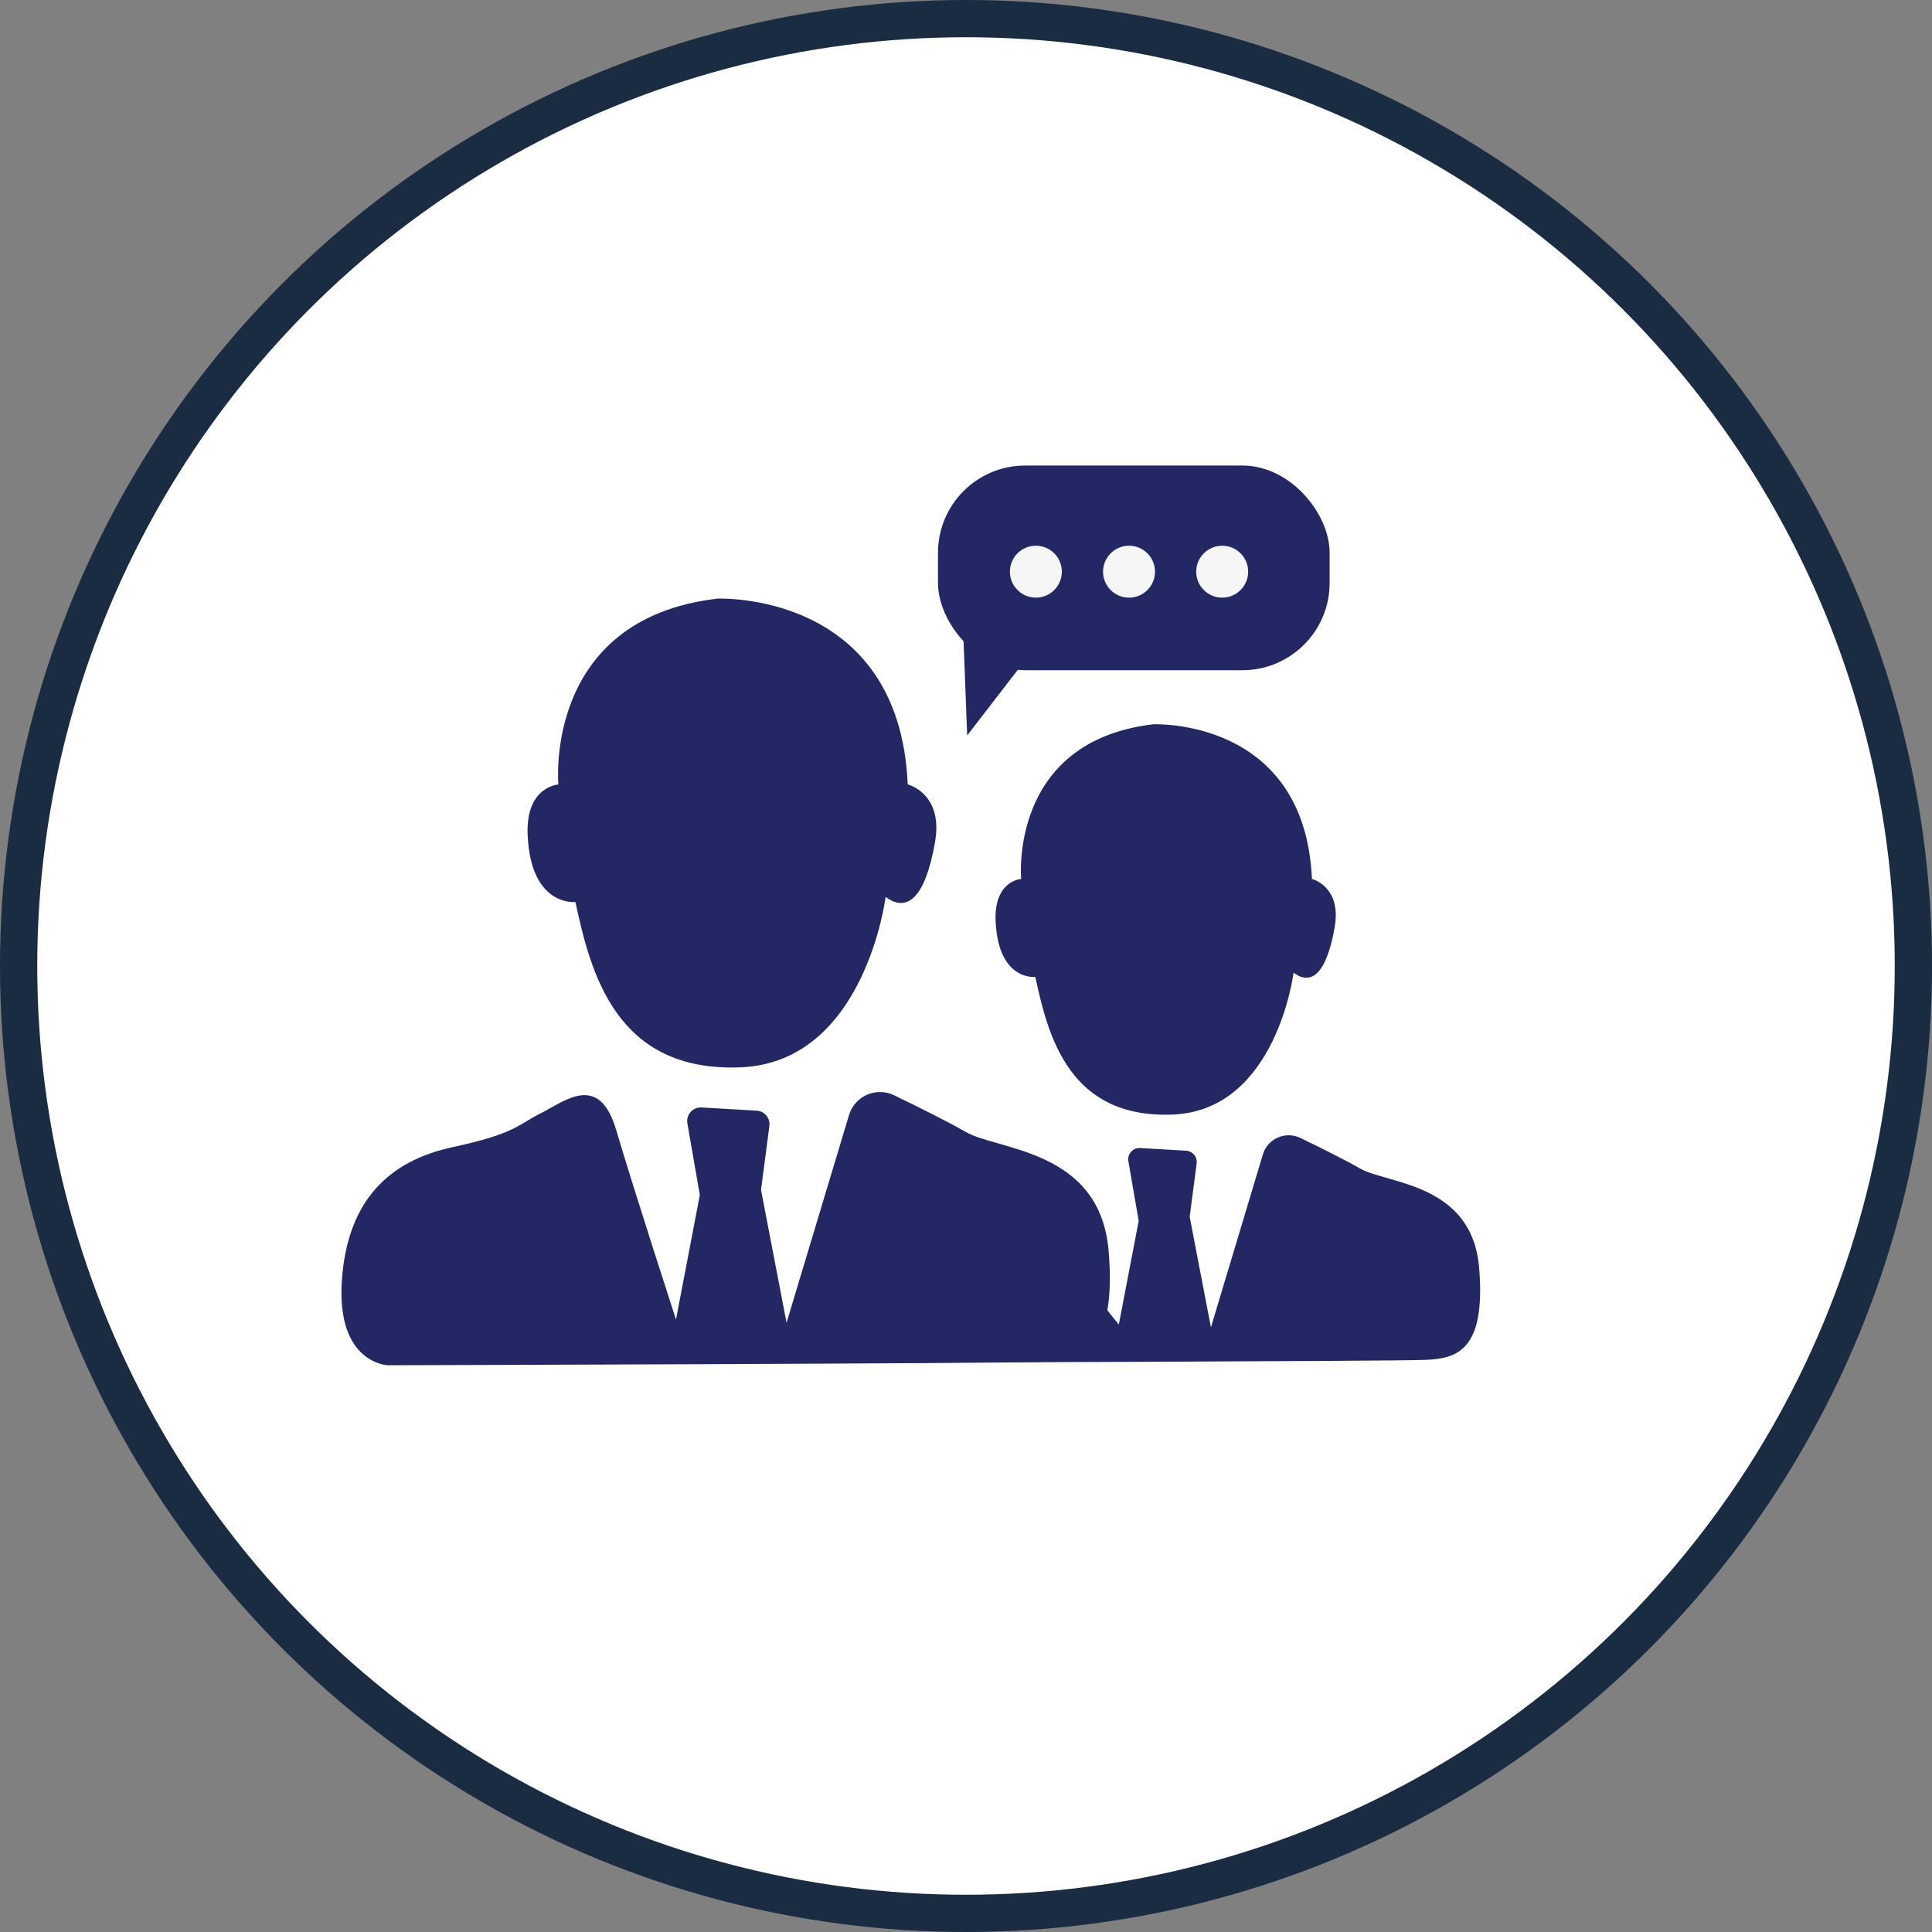
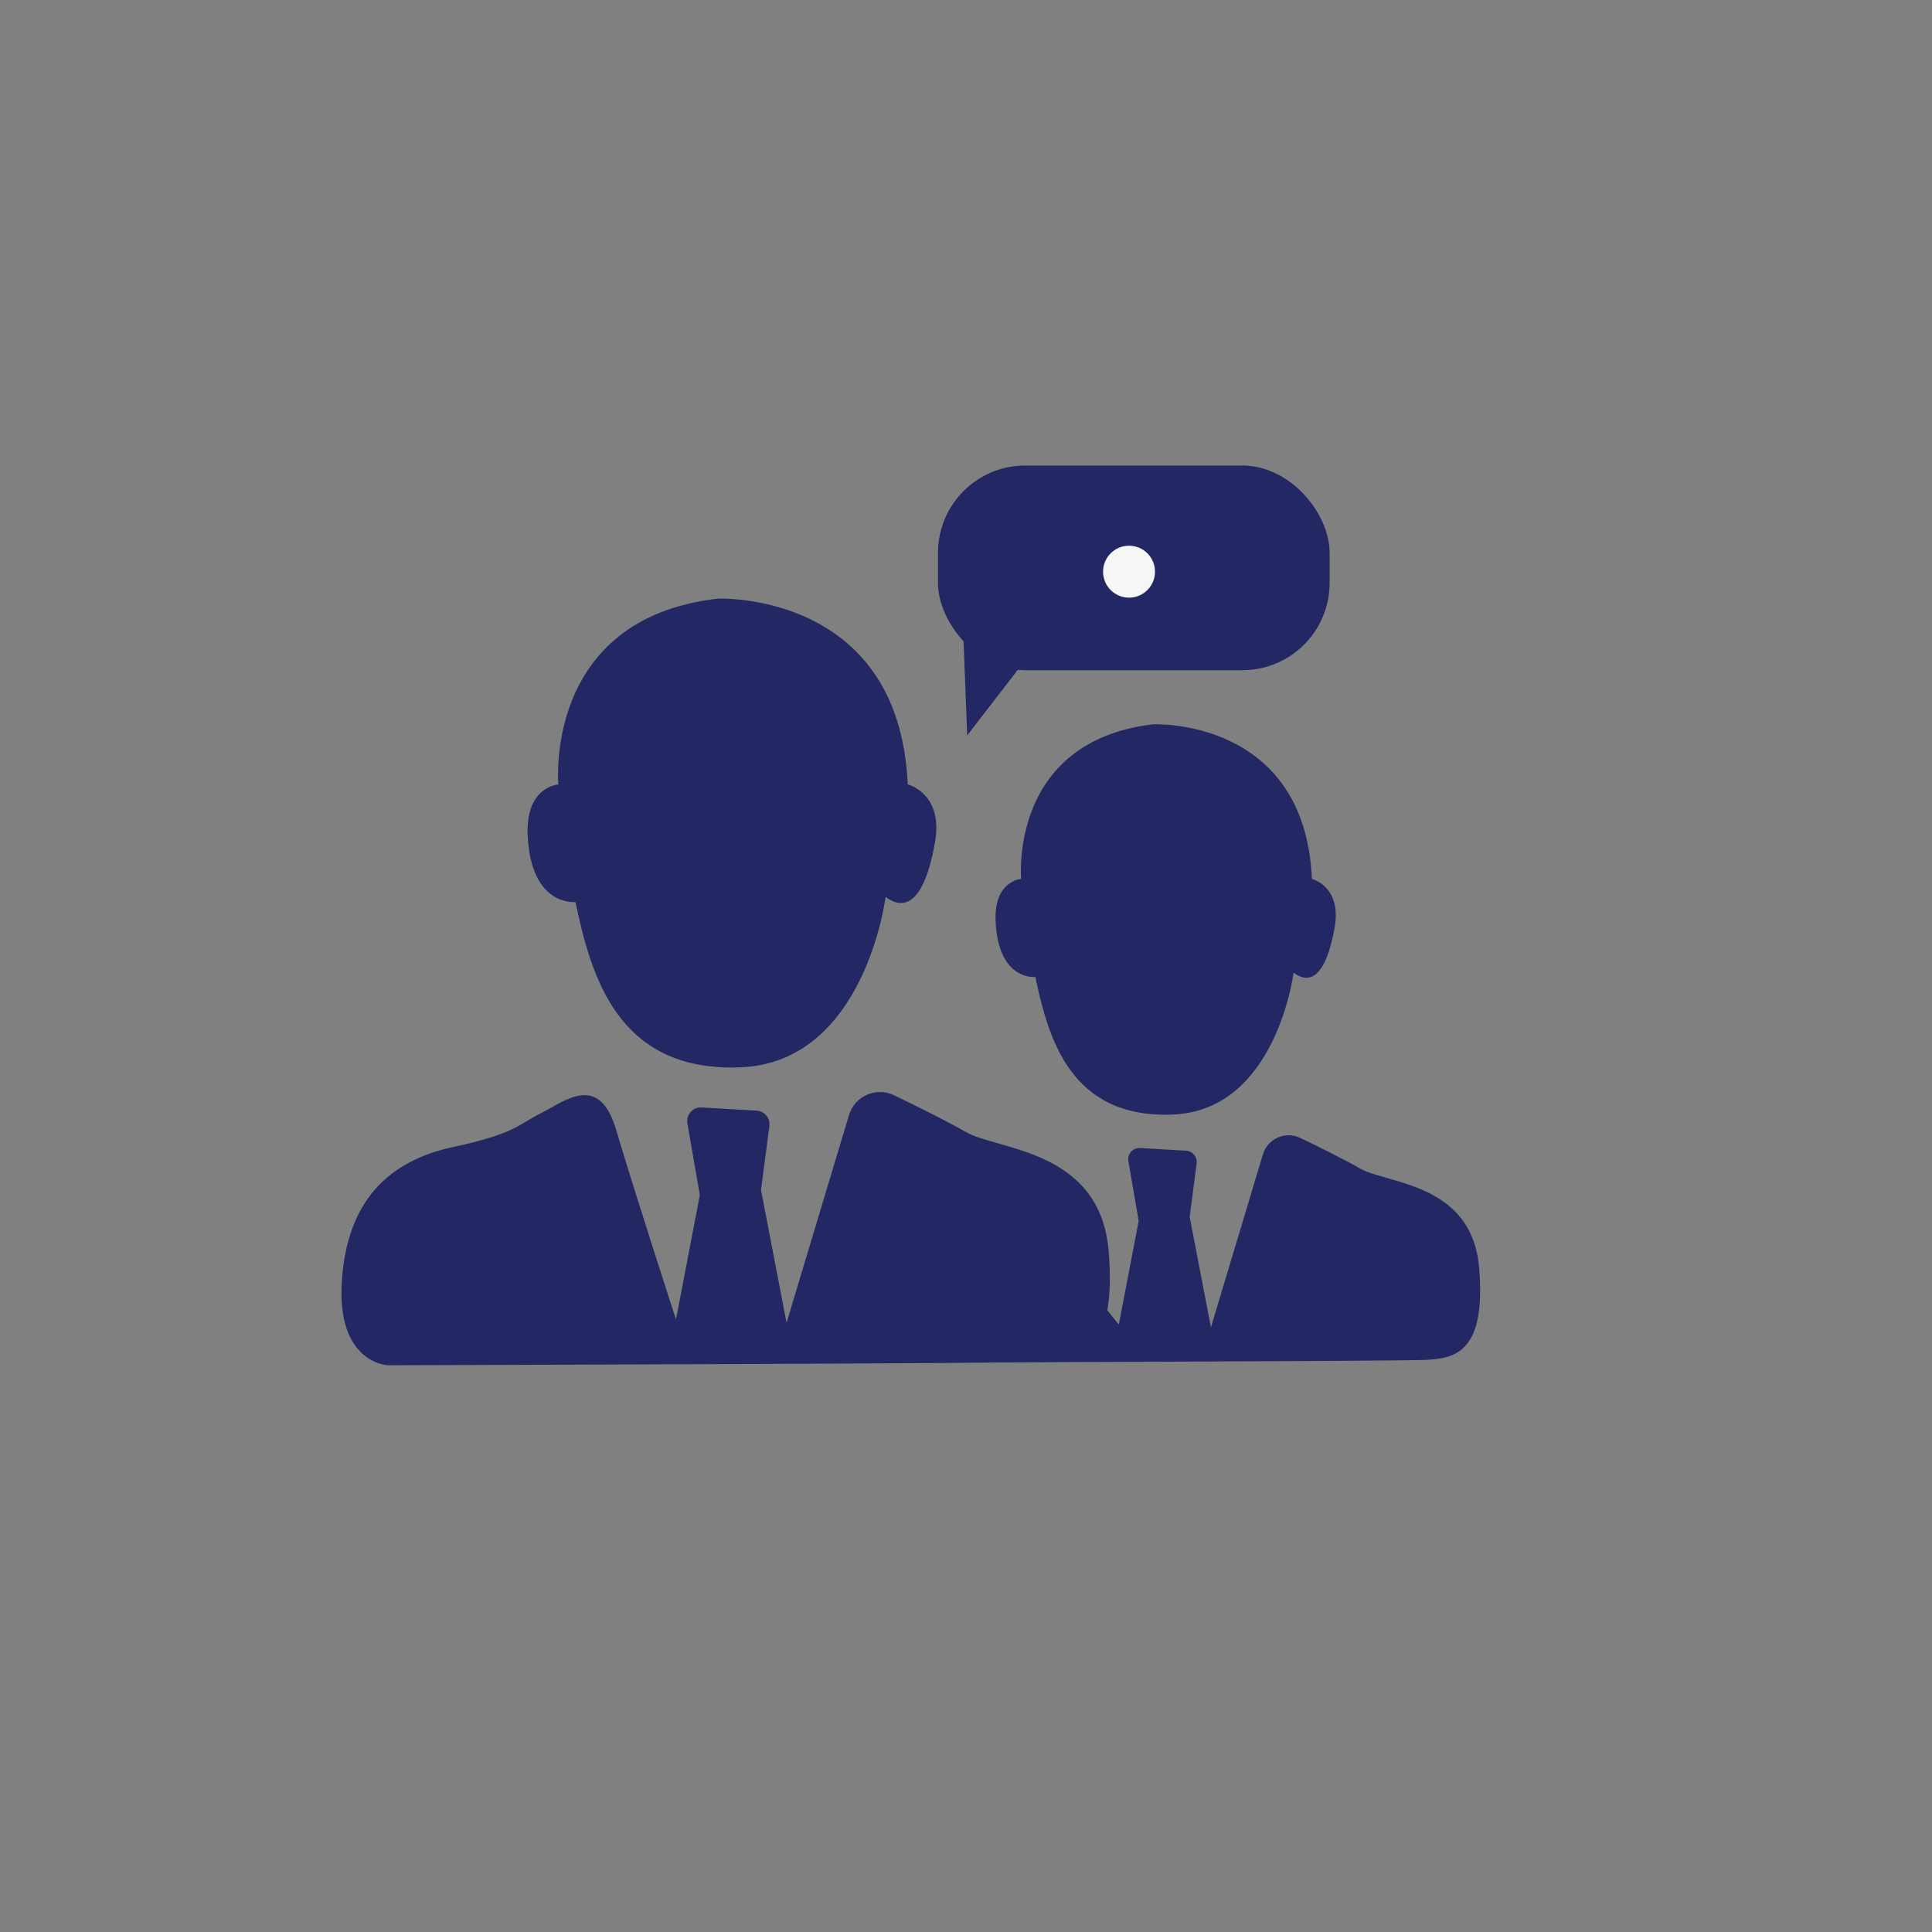
<svg xmlns="http://www.w3.org/2000/svg" xmlns:ns1="http://sodipodi.sourceforge.net/DTD/sodipodi-0.dtd" xmlns:ns2="http://www.inkscape.org/namespaces/inkscape" id="Layer_1" viewBox="0 0 180.01 180.01" version="1.1" ns1:docname="1.svg" width="60" height="60" ns2:export-filename="1.svg" ns2:export-xdpi="96" ns2:export-ydpi="96" ns2:version="1.2.2 (732a01da63, 2022-12-09)">
  <rect x="0" y="0" width="180.01" height="180.01" fill="#808080" stroke="none" />
  <ns1:namedview id="namedview613" pagecolor="#ffffff" bordercolor="#000000" borderopacity="0.25" ns2:showpageshadow="2" ns2:pageopacity="0.0" ns2:pagecheckerboard="0" ns2:deskcolor="#d1d1d1" showgrid="false" ns2:zoom="1.5862945" ns2:cx="93.929598" ns2:cy="90.147198" ns2:window-width="1366" ns2:window-height="705" ns2:window-x="-8" ns2:window-y="-8" ns2:window-maximized="1" ns2:current-layer="Layer_1" />
  <defs id="defs588">
    <style id="style586">.cls-1{fill:#f6f6f6;}.cls-2{fill:#232763;}.cls-3{fill:#fff;stroke:#1a2c42;stroke-miterlimit:10;stroke-width:3.47px;}</style>
  </defs>
-   <circle class="cls-3" cx="90.005" cy="90.005" r="88.27" id="circle590" />
  <g id="g610" transform="translate(-65.055,-75.535)">
    <path class="cls-2" d="m 131.85,131.31 c 0,0 16.99,-0.79 17.78,17.31 0,0 3.35,0.82 2.54,5.4 -0.95,5.4 -2.7,6.51 -4.6,5.08 0,0 -1.91,15.4 -13.5,15.88 -11.59,0.48 -13.97,-8.73 -15.4,-15.4 0,0 -4.13,0.48 -4.45,-6.19 -0.22,-4.6 2.86,-4.76 2.86,-4.76 0,0 -1.43,-15.4 14.77,-17.31 z" id="path592" />
    <path class="cls-2" d="m 128.04,198.47 2.22,-11.59 -1.16,-6.68 c -0.14,-0.8 0.51,-1.53 1.32,-1.48 l 5.14,0.3 c 0.73,0.04 1.28,0.7 1.18,1.43 l -0.78,5.95 2.38,12.38 5.82,-19.35 c 0.53,-1.77 2.52,-2.65 4.19,-1.85 2.19,1.06 5.01,2.45 6.66,3.41 3.02,1.75 12.54,1.59 13.34,11.11 0.79,9.53 -2.7,10.16 -6.03,10.32 -3.33,0.16 -61.13,0.32 -61.13,0.32 0,0 -4.76,-0.16 -4.29,-7.78 0.48,-7.62 4.45,-11.27 10.32,-12.54 5.87,-1.27 6.03,-2.06 8.26,-3.18 2.23,-1.12 5.4,-3.81 6.99,1.59 1.59,5.4 5.56,17.62 5.56,17.62 z" id="path594" />
    <path class="cls-2" d="m 172.48,143.02 c 0,0 14.15,-0.66 14.81,14.41 0,0 2.79,0.68 2.12,4.5 -0.79,4.5 -2.25,5.42 -3.83,4.23 0,0 -1.59,12.82 -11.24,13.22 -9.65,0.4 -11.63,-7.27 -12.82,-12.82 0,0 -3.44,0.4 -3.7,-5.16 -0.18,-3.83 2.38,-3.97 2.38,-3.97 0,0 -1.19,-12.82 12.3,-14.41 z" id="path596" />
    <path class="cls-2" d="m 169.3,198.94 1.85,-9.65 -0.96,-5.56 c -0.12,-0.67 0.42,-1.27 1.1,-1.23 l 4.28,0.25 c 0.61,0.04 1.06,0.58 0.98,1.19 l -0.65,4.96 1.98,10.31 4.84,-16.11 c 0.44,-1.48 2.1,-2.21 3.49,-1.54 1.83,0.88 4.17,2.04 5.55,2.84 2.51,1.45 10.44,1.32 11.11,9.25 0.66,7.93 -2.25,8.46 -5.02,8.59 -2.78,0.13 -50.9,0.26 -50.9,0.26 0,0 -3.97,-0.13 -3.57,-6.48 0.4,-6.35 3.7,-9.39 8.59,-10.44 4.89,-1.06 3.38,2.68 5.23,1.75 1.85,-0.93 4.5,-3.17 5.82,1.32 1.32,4.49 6.27,10.28 6.27,10.28 z" id="path598" />
    <rect class="cls-2" x="152.45" y="118.91" width="36.49" height="19.07" rx="8.13" ry="8.13" id="rect600" />
-     <circle class="cls-1" cx="161.57" cy="128.8" r="2.42" id="circle602" />
    <circle class="cls-1" cx="170.25" cy="128.8" r="2.42" id="circle604" />
-     <circle class="cls-1" cx="178.93" cy="128.8" r="2.42" id="circle606" />
    <polygon class="cls-2" points="154.71,132.06 161.4,135.98 155.17,144.06 " id="polygon608" />
  </g>
</svg>